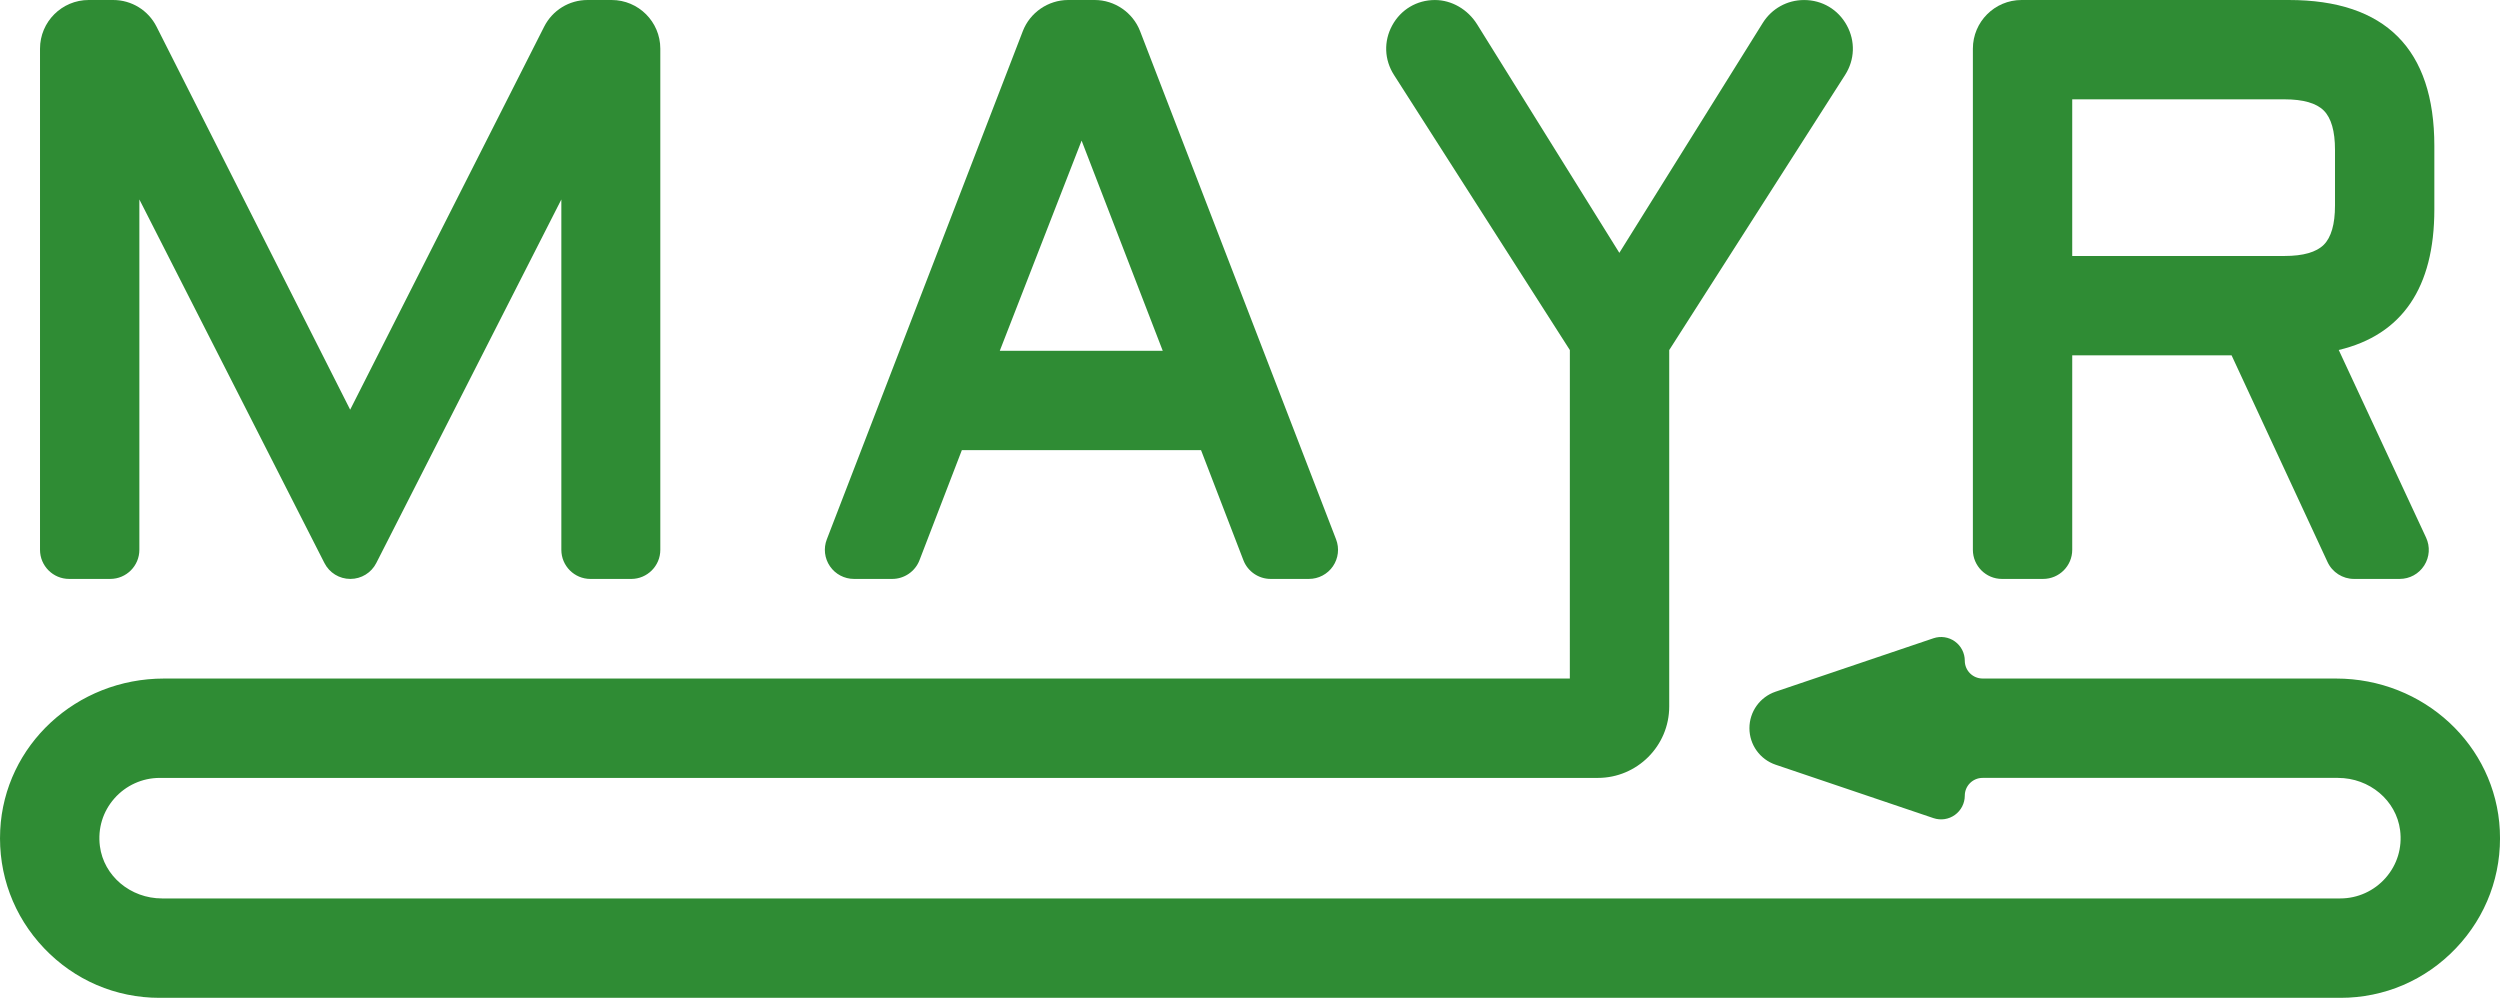
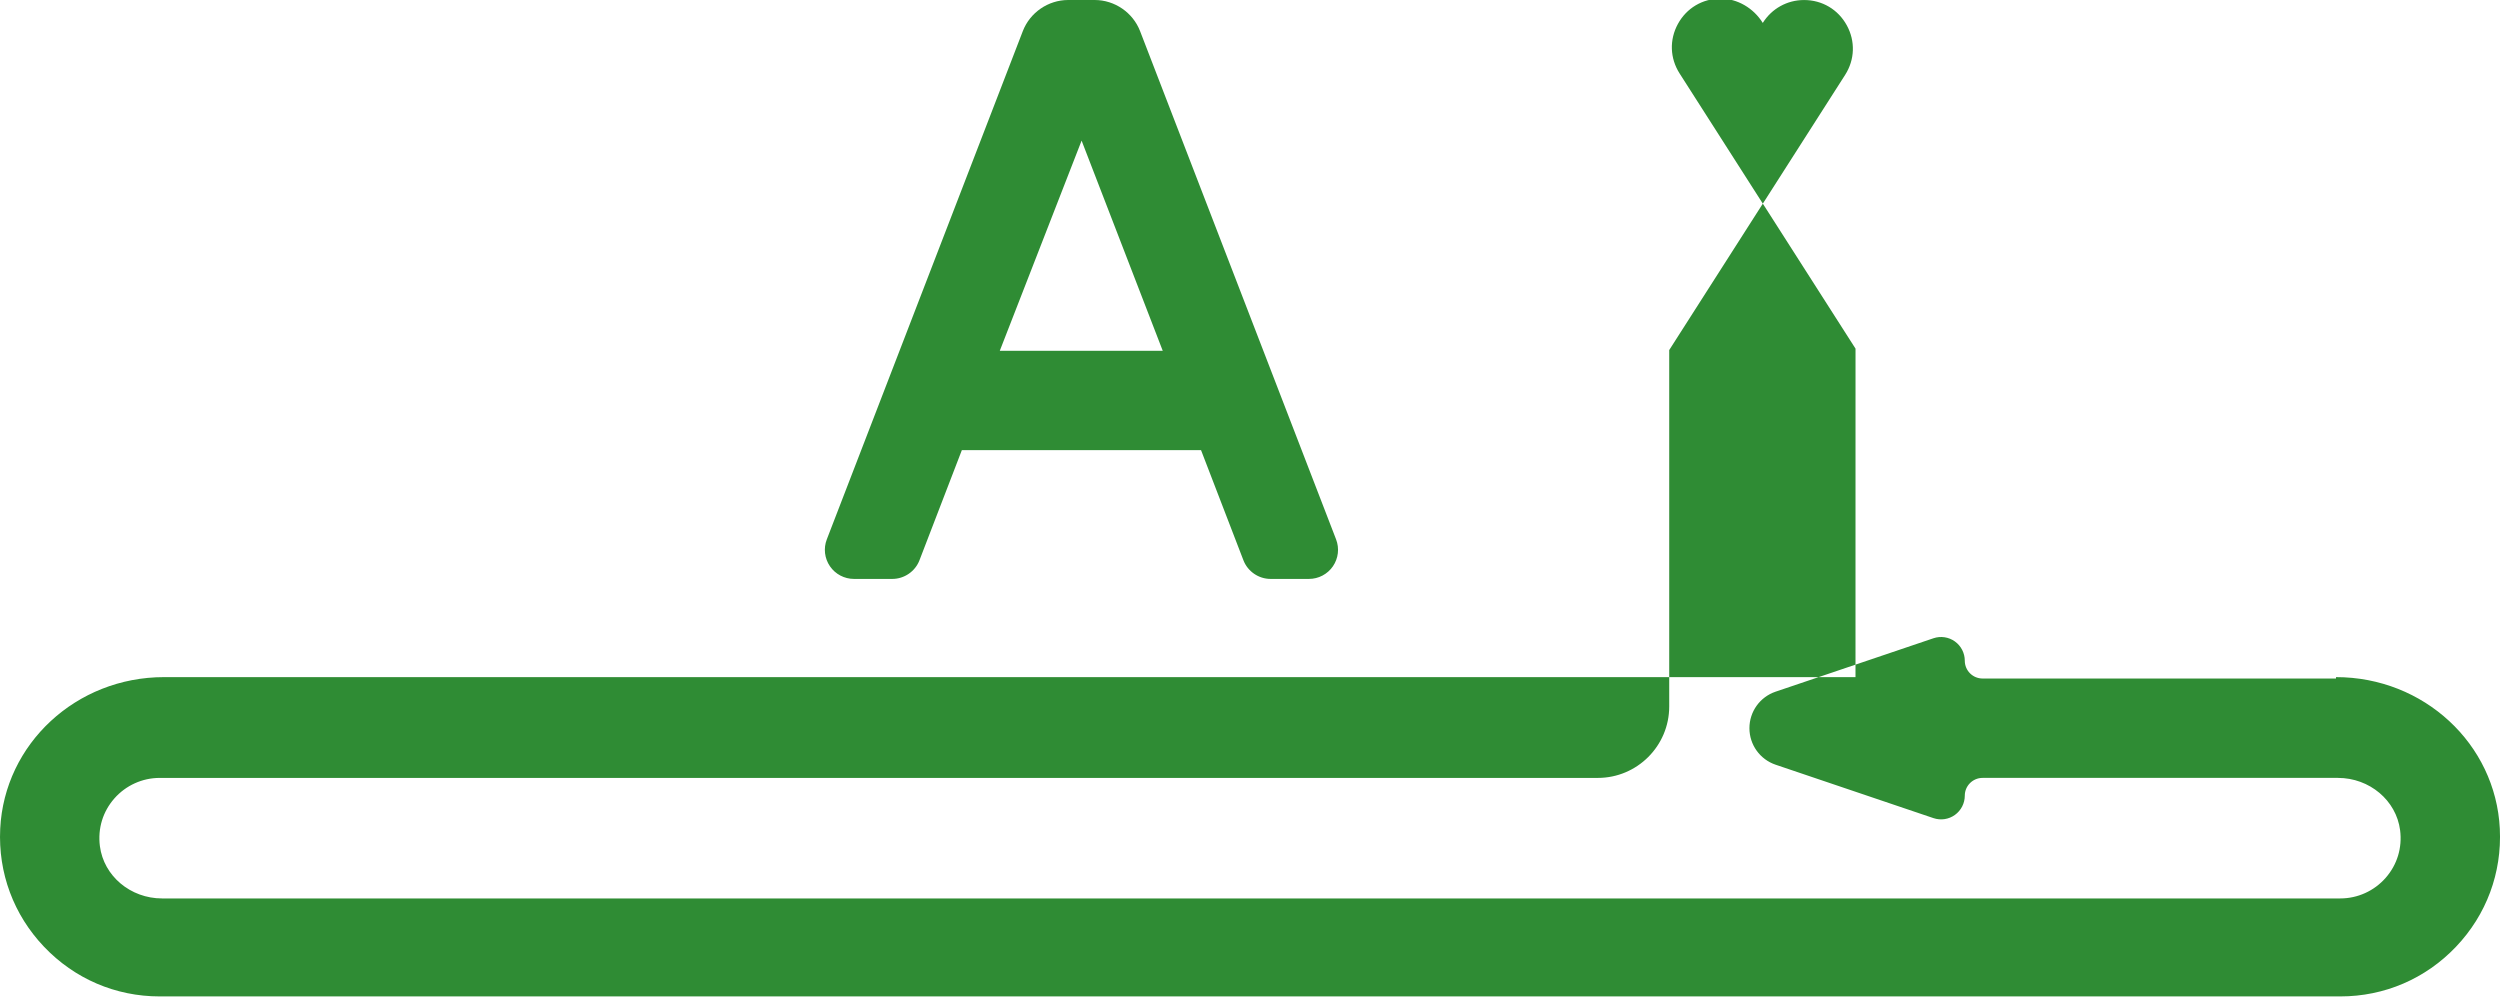
<svg xmlns="http://www.w3.org/2000/svg" id="Layer_1" viewBox="0 0 1920 766.32">
  <defs>
    <style>.cls-1{fill:#2f8c34;stroke-width:0px;}</style>
  </defs>
-   <path class="cls-1" d="m53.07,444.61h31.62c12.32,0,22.34-10.02,22.34-22.34V153.18l142.13,279.23c3.83,7.52,11.46,12.2,19.9,12.2s16.08-4.68,19.92-12.2l142.13-279.22v269.09c0,12.32,10.02,22.34,22.34,22.34h31.32c12.32,0,22.35-10.02,22.35-22.34V37.37c0-20.61-16.77-37.37-37.38-37.37h-18.48c-14.16,0-26.94,7.85-33.35,20.49l-148.98,294.15L120.24,20.51C113.85,7.86,101.06,0,86.88,0h-18.77C47.5,0,30.73,16.76,30.73,37.37v384.9c0,12.32,10.02,22.34,22.34,22.34Z" />
  <path class="cls-1" d="m655.83,444.61h29.47c9.18,0,17.56-5.75,20.85-14.32l32.55-84.58h183.7l32.55,84.58c3.29,8.57,11.67,14.32,20.85,14.32h29.47c7.36,0,14.25-3.62,18.42-9.7,4.17-6.08,5.08-13.8,2.42-20.68L875.59,23.93c-5.51-14.31-19.53-23.93-34.87-23.93h-20.34c-15.34,0-29.36,9.61-34.87,23.93l-150.52,390.3c-2.66,6.87-1.75,14.61,2.42,20.68,4.16,6.07,11.06,9.7,18.42,9.7Zm112-175.19l62.84-161.42,62.32,161.42h-125.16Z" />
-   <path class="cls-1" d="m1537.52,444.61h31.61c12.32,0,22.34-10.02,22.34-22.34v-149.38h122.38l73.71,158.78c3.65,7.86,11.6,12.94,20.27,12.94h35.13c7.67,0,14.71-3.86,18.84-10.33,4.12-6.47,4.65-14.48,1.41-21.43l-67.06-144.06c48.73-11.61,73.42-47.87,73.42-107.92v-48.85c0-74.33-37.59-112.02-111.72-112.02h-205.31c-20.61,0-37.37,16.76-37.37,37.37v384.9c0,12.32,10.02,22.34,22.34,22.34Zm53.95-248.02v-120.3h163.1c14.26,0,24.39,2.9,30.1,8.62,5.72,5.71,8.61,15.84,8.61,30.11v42.85c0,14.27-2.9,24.4-8.61,30.11-5.71,5.71-15.84,8.61-30.1,8.61h-163.1Z" />
-   <path class="cls-1" d="m1794.04,521.1h-271.44c-7.52,0-13.64-6.12-13.64-13.67,0-5.86-2.84-11.39-7.6-14.8-4.75-3.41-10.91-4.33-16.45-2.45l-121.23,41.02c-12.04,4.07-20.12,15.34-20.12,28.05s8.08,23.97,20.12,28.05l121.23,41.02c5.54,1.88,11.7.97,16.45-2.45,4.76-3.41,7.6-8.94,7.6-14.8,0-7.52,6.12-13.64,13.64-13.64h272.91c24.29,0,44.82,17.27,47.77,40.16,1.73,13.51-2.22,26.52-11.14,36.66-8.81,10.01-21.48,15.75-34.76,15.75H124.48c-24.29,0-44.82-17.27-47.76-40.16-1.73-13.5,2.21-26.52,11.13-36.65,8.81-10.01,21.48-15.75,34.76-15.75h1104.5c30.25,0,54.85-24.6,54.85-54.85v-273.74s135.09-211.32,135.09-211.32c7.47-11.69,7.95-25.92,1.28-38.09-6.66-12.16-18.92-19.42-32.8-19.42-12.99,0-24.84,6.58-31.72,17.59l-110.16,176.58-109.23-175.49c-7.18-11.53-19.58-18.68-32.4-18.68h-.1c-13.84.04-26.06,7.32-32.69,19.47-6.63,12.15-6.14,26.37,1.32,38.03l135.1,211.33-.02,252.27H125.96c-67.33,0-122.59,51.15-125.8,116.44-1.67,33.89,10.28,66.08,33.67,90.65,23.41,24.59,54.94,38.13,88.79,38.13h1674.77c33.86,0,65.39-13.54,88.8-38.13,23.39-24.57,35.34-56.76,33.67-90.65-3.23-65.29-58.48-116.44-125.8-116.44Z" />
+   <path class="cls-1" d="m1794.04,521.1h-271.44c-7.52,0-13.64-6.12-13.64-13.67,0-5.86-2.84-11.39-7.6-14.8-4.75-3.41-10.91-4.33-16.45-2.45l-121.23,41.02c-12.04,4.07-20.12,15.34-20.12,28.05s8.08,23.97,20.12,28.05l121.23,41.02c5.54,1.88,11.7.97,16.45-2.45,4.76-3.41,7.6-8.94,7.6-14.8,0-7.52,6.12-13.64,13.64-13.64h272.91c24.29,0,44.82,17.27,47.77,40.16,1.73,13.51-2.22,26.52-11.14,36.66-8.81,10.01-21.48,15.75-34.76,15.75H124.48c-24.29,0-44.82-17.27-47.76-40.16-1.73-13.5,2.21-26.52,11.13-36.65,8.81-10.01,21.48-15.75,34.76-15.75h1104.5c30.25,0,54.85-24.6,54.85-54.85v-273.74s135.09-211.32,135.09-211.32c7.47-11.69,7.95-25.92,1.28-38.09-6.66-12.16-18.92-19.42-32.8-19.42-12.99,0-24.84,6.58-31.72,17.59c-7.18-11.53-19.58-18.68-32.4-18.68h-.1c-13.84.04-26.06,7.32-32.69,19.47-6.63,12.15-6.14,26.37,1.32,38.03l135.1,211.33-.02,252.27H125.96c-67.33,0-122.59,51.15-125.8,116.44-1.67,33.89,10.28,66.08,33.67,90.65,23.41,24.59,54.94,38.13,88.79,38.13h1674.77c33.86,0,65.39-13.54,88.8-38.13,23.39-24.57,35.34-56.76,33.67-90.65-3.23-65.29-58.48-116.44-125.8-116.44Z" />
</svg>